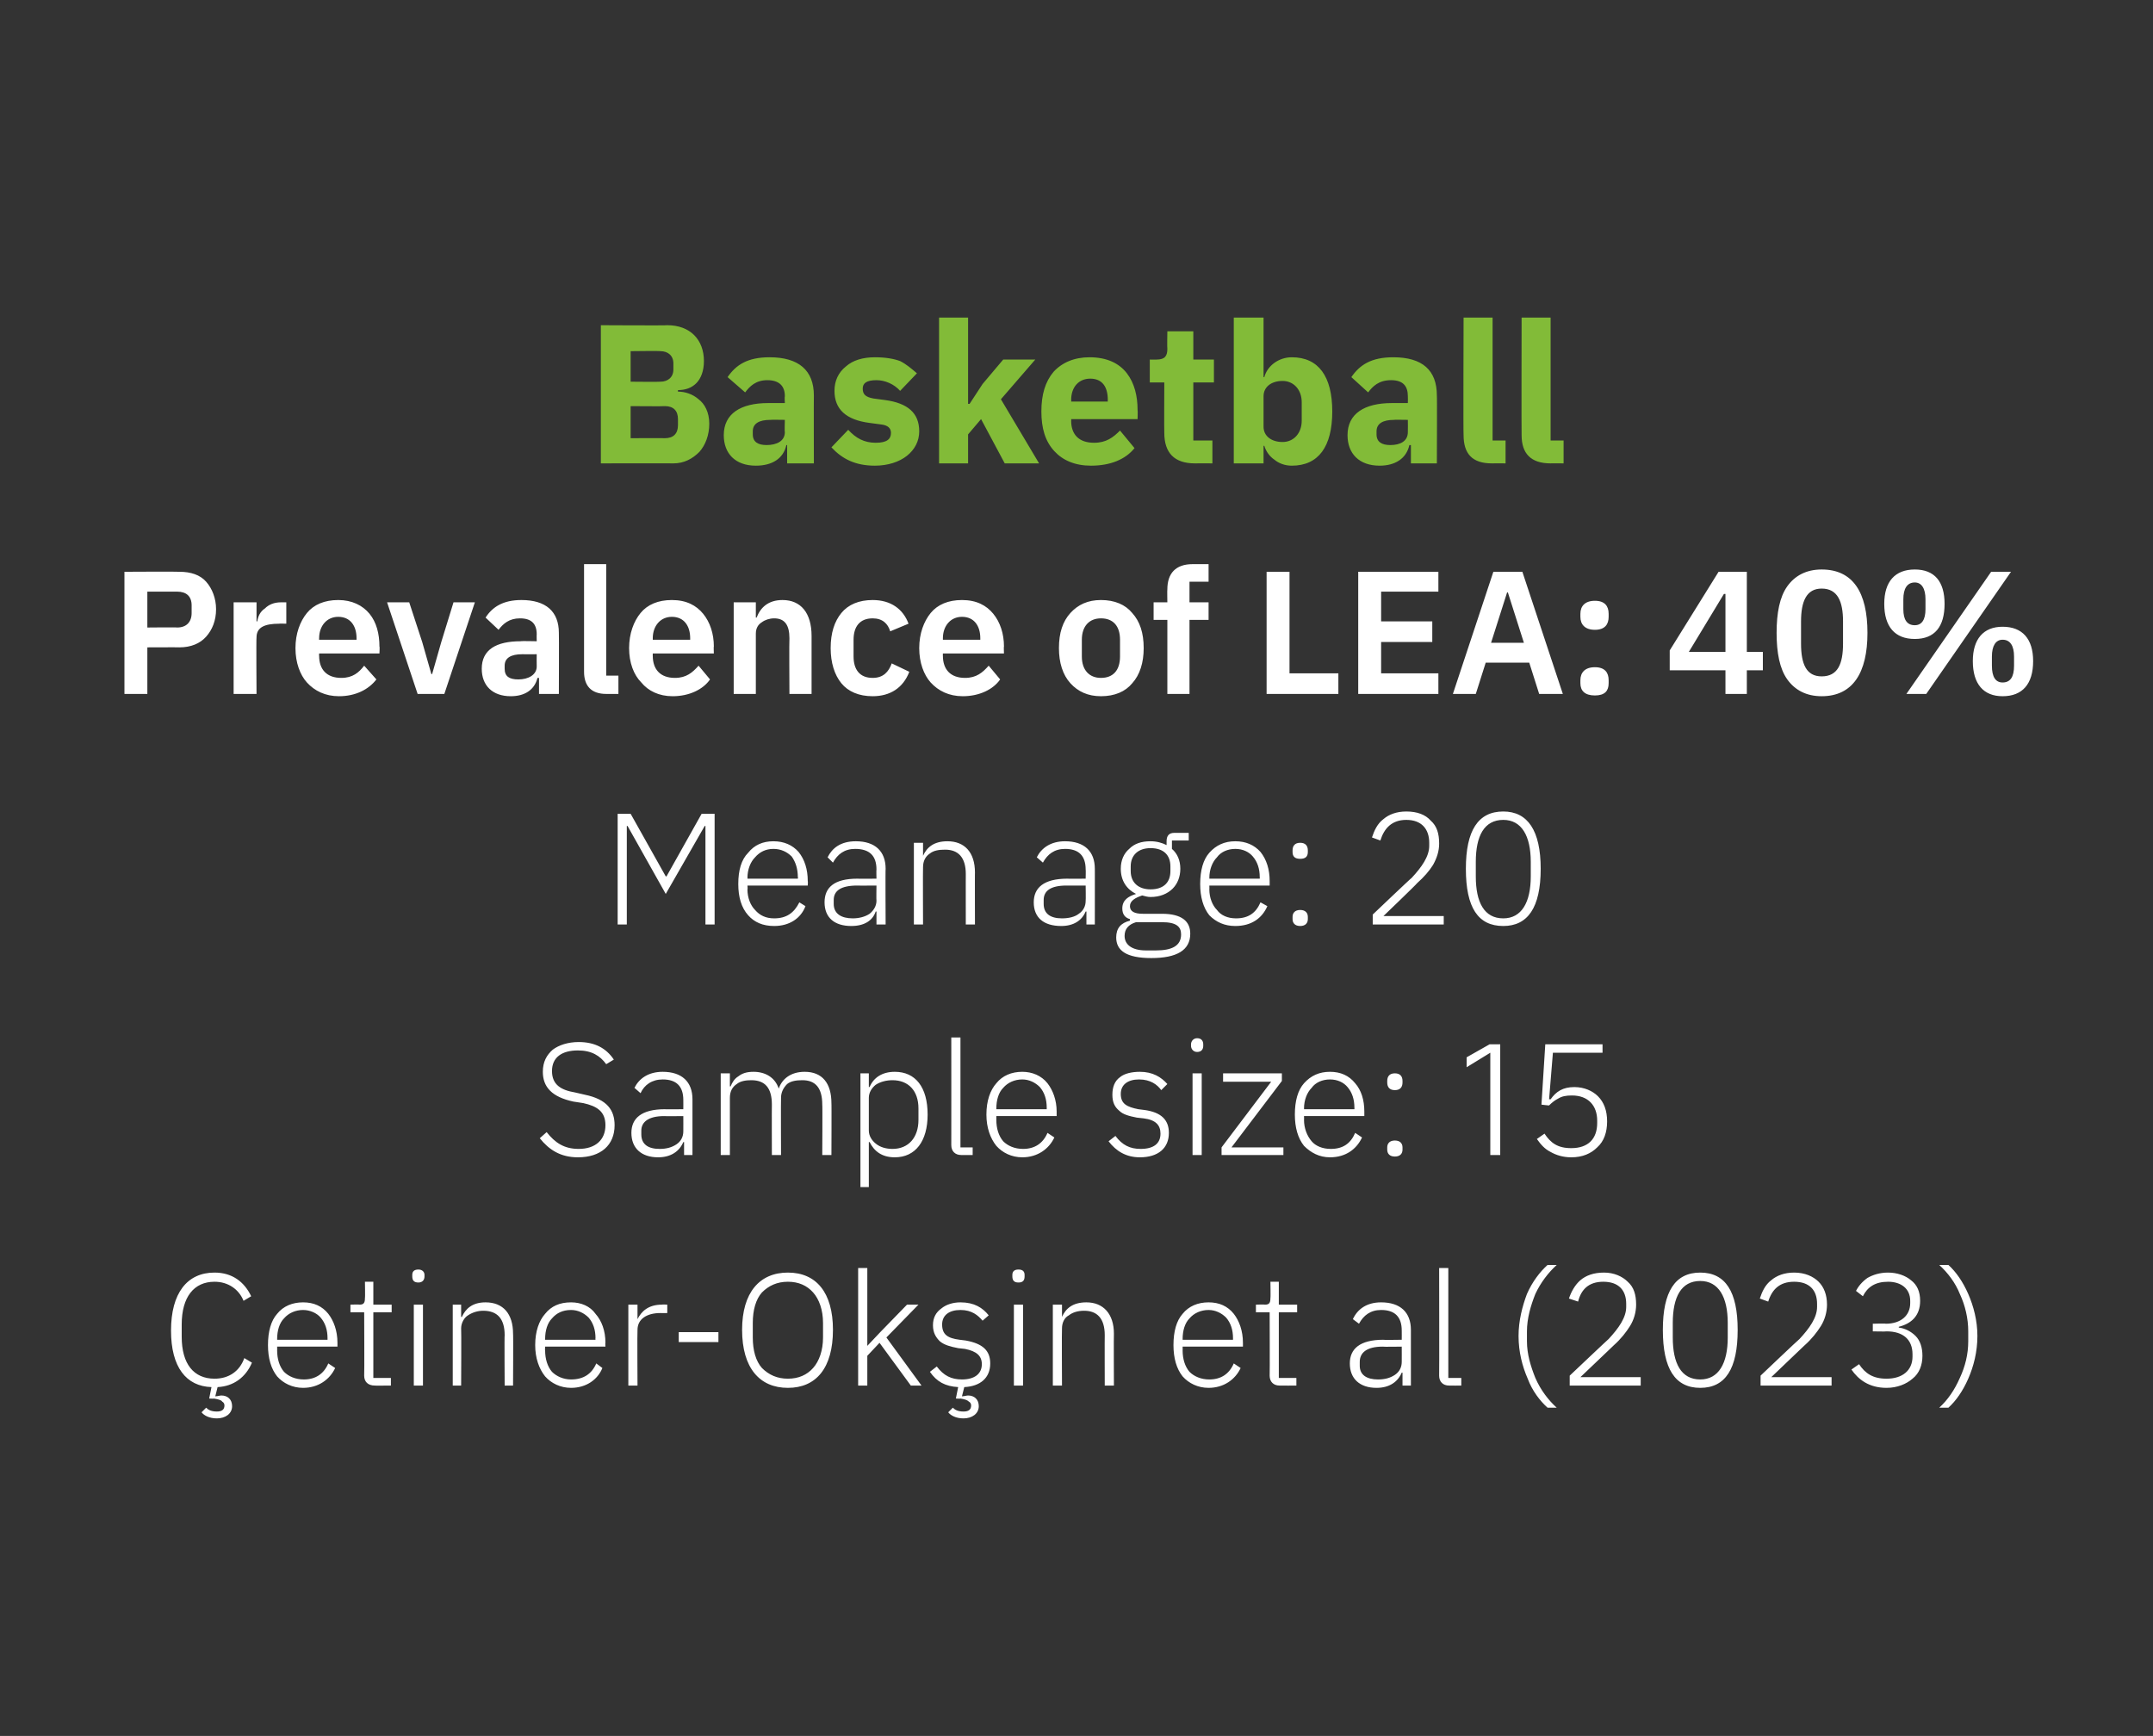
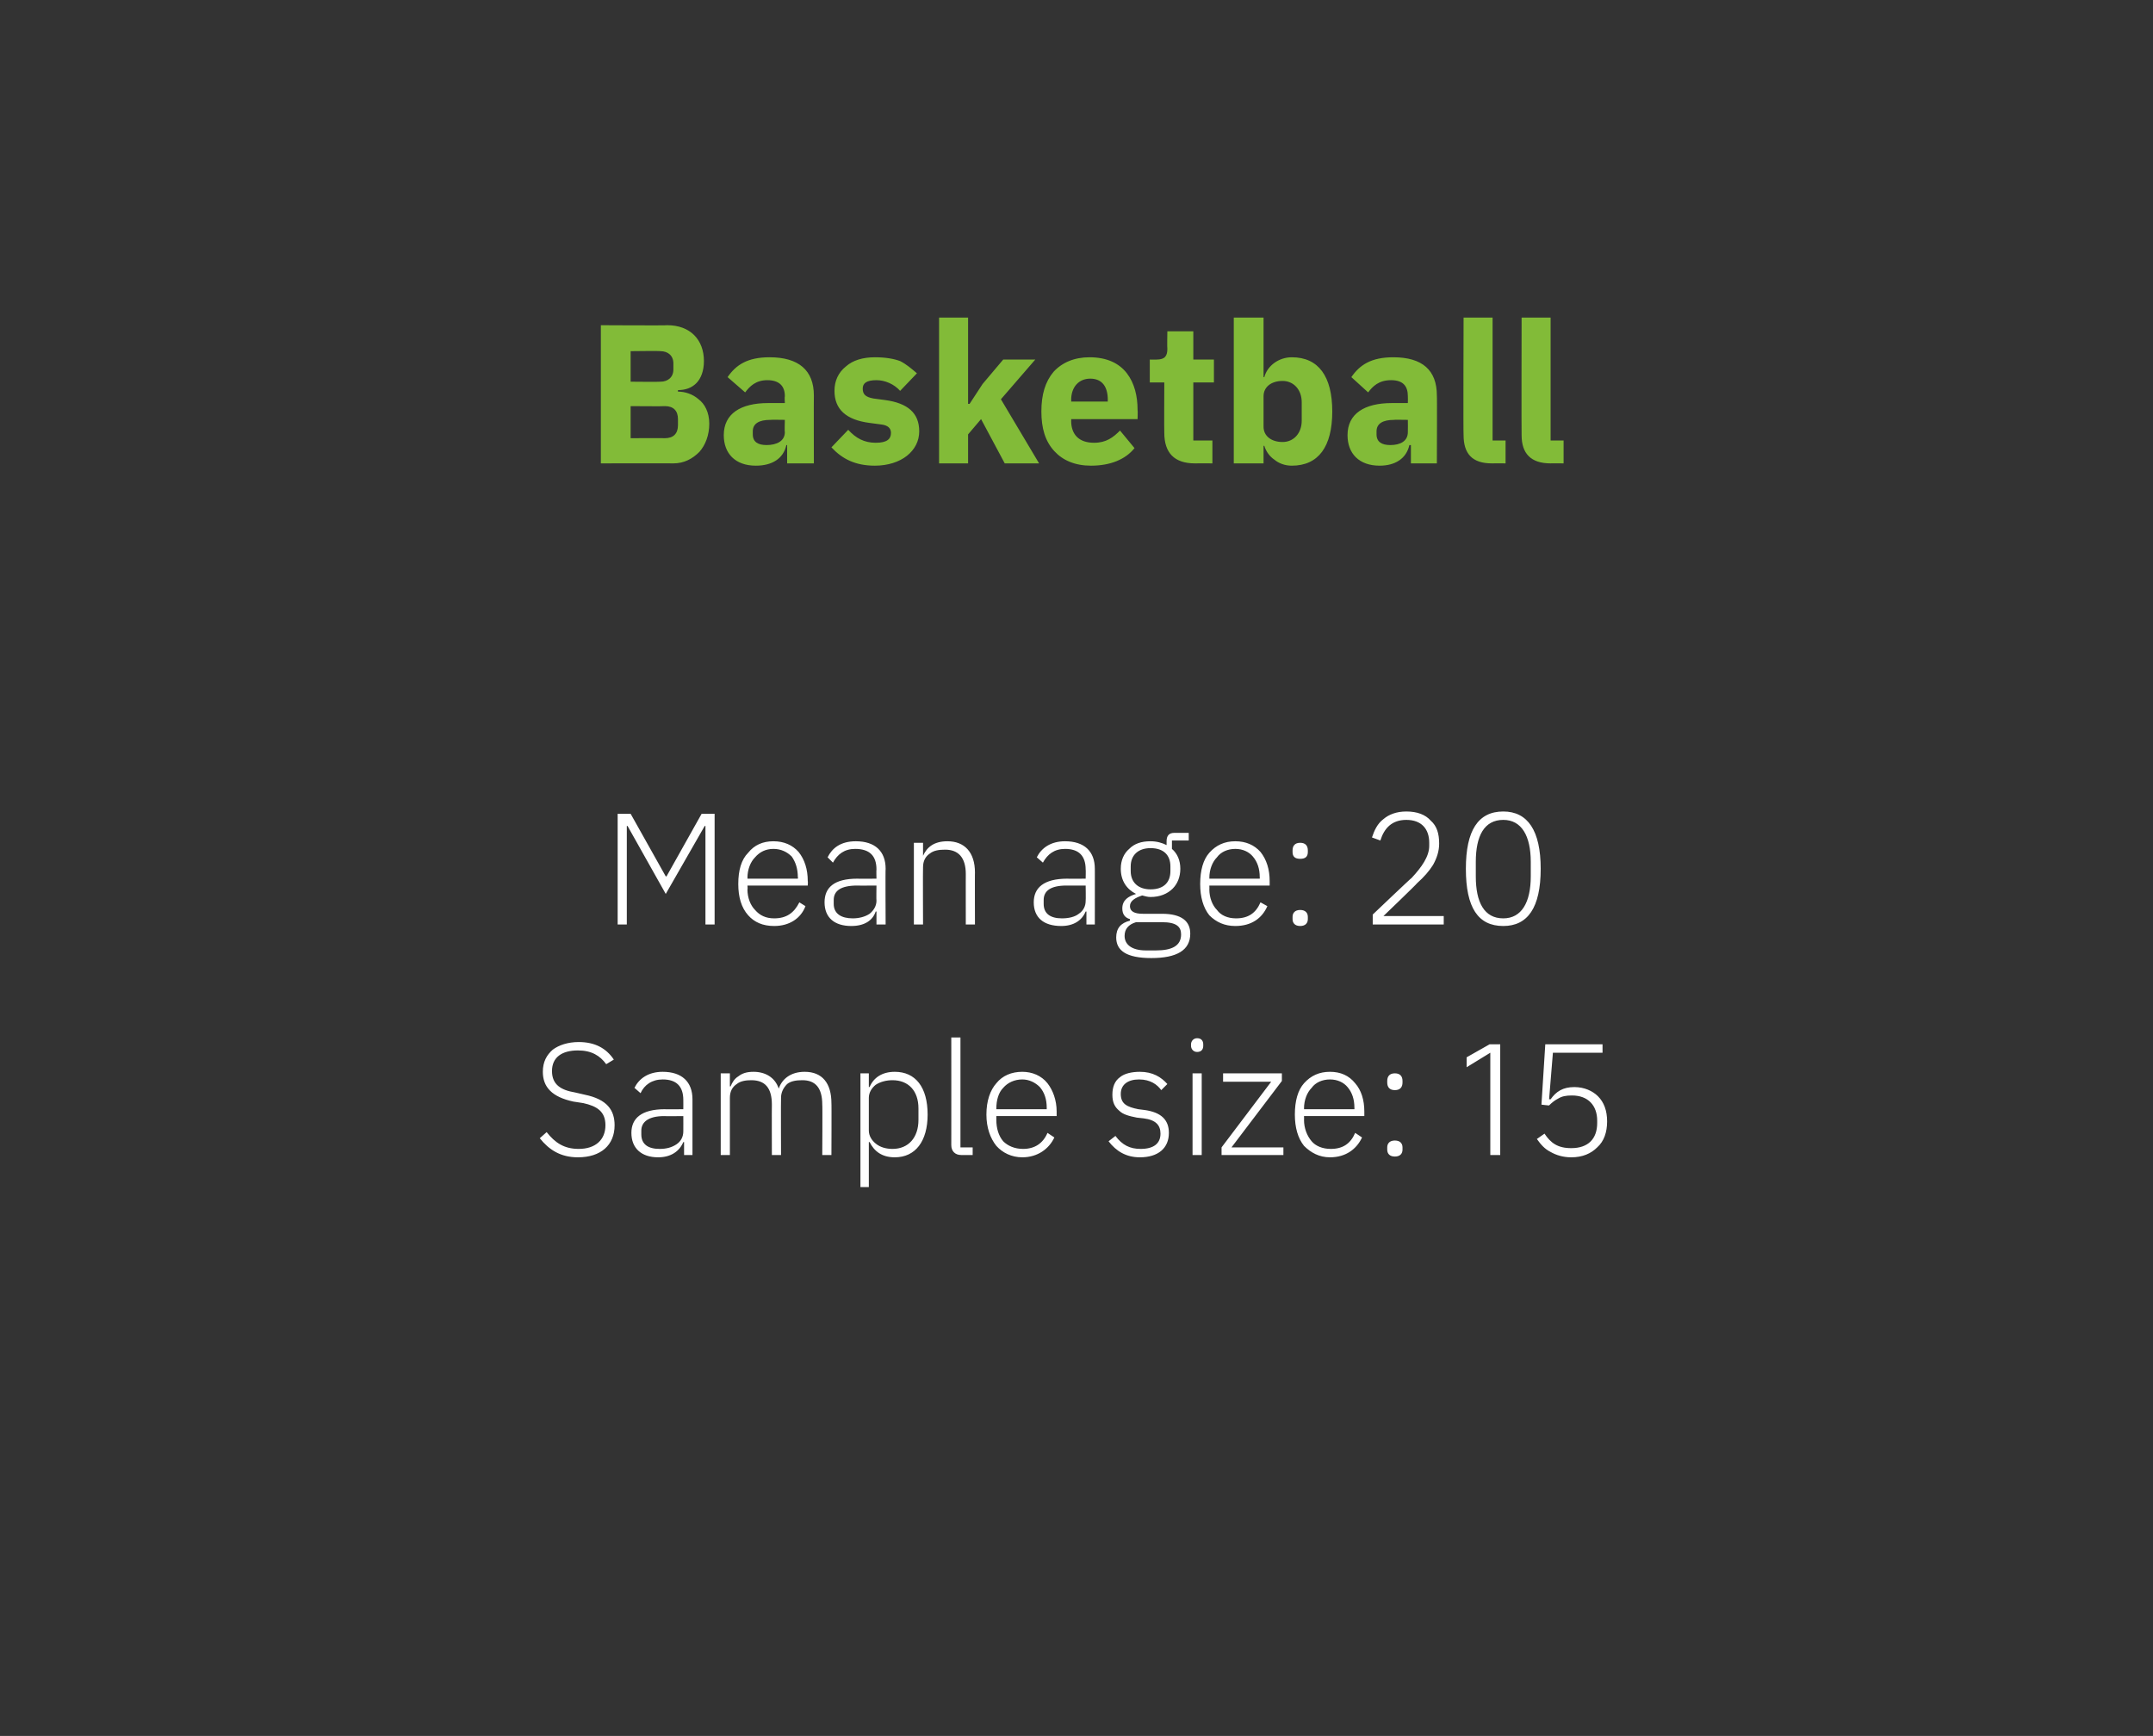
<svg xmlns="http://www.w3.org/2000/svg" version="1.1" width="282px" height="227.4px" viewBox="0 -1 282 227.4" style="top:-1px">
  <rect x="0" y="-1" width="282" height="227.4" fill="#333333" stroke="none" />
  <desc>Basketball Prevalence of LEA: 40% Mean age: 20 Sample size: 15 etiner Ok in et al (2023)</desc>
  <defs />
  <g id="Polygon193658">
-     <path d="M 31.9 169.4 C 31.9 169.4 32.9 168.8 32.9 168.8 C 32 166.9 30.4 165.7 28.1 165.7 C 24.5 165.7 22.4 168.4 22.4 173.3 C 22.4 178.1 24.4 180.6 27.7 180.7 C 27.69 180.74 27.4 182.2 27.4 182.2 C 27.4 182.2 28.05 182.24 28 182.2 C 28.6 182.3 29 182.4 29.1 182.6 C 29.3 182.7 29.4 182.9 29.4 183.1 C 29.4 183.7 29 183.9 28.4 183.9 C 27.7 183.9 27.3 183.7 27 183.4 C 27 183.4 26.4 184 26.4 184 C 26.7 184.4 27.4 184.8 28.4 184.8 C 29.5 184.8 30.4 184.2 30.4 183.2 C 30.4 182.3 29.8 181.8 29 181.8 C 28.8 181.8 28.5 181.9 28.3 181.9 C 28.27 181.93 28.2 181.9 28.2 181.9 C 28.2 181.9 28.48 180.74 28.5 180.7 C 30.6 180.6 32.2 179.4 33 177.5 C 33 177.5 32 176.9 32 176.9 C 31.4 178.6 30 179.6 28.1 179.6 C 25.4 179.6 23.8 177.7 23.8 174.1 C 23.8 174.1 23.8 172.5 23.8 172.5 C 23.8 168.9 25.4 166.9 28.1 166.9 C 29.9 166.9 31.3 167.9 31.9 169.4 Z M 43.9 178.2 C 43.9 178.2 43 177.6 43 177.6 C 42.4 179 41.3 179.7 39.8 179.7 C 38.7 179.7 37.8 179.3 37.2 178.7 C 36.6 178 36.3 177 36.3 175.9 C 36.31 175.94 36.3 175.4 36.3 175.4 L 44.2 175.4 C 44.2 175.4 44.2 174.85 44.2 174.9 C 44.2 173.3 43.7 172 43 171.1 C 42.2 170.1 41.1 169.6 39.7 169.6 C 38.3 169.6 37.1 170.1 36.3 171.1 C 35.5 172 35.1 173.4 35.1 175.2 C 35.1 176.9 35.5 178.3 36.3 179.3 C 37.1 180.2 38.3 180.8 39.7 180.8 C 41.7 180.8 43.2 179.7 43.9 178.2 Z M 42 171.6 C 42.6 172.3 42.9 173.2 42.9 174.3 C 42.91 174.33 42.9 174.5 42.9 174.5 L 36.3 174.5 C 36.3 174.5 36.31 174.39 36.3 174.4 C 36.3 173.3 36.6 172.3 37.2 171.7 C 37.8 171 38.7 170.6 39.7 170.6 C 40.6 170.6 41.5 171 42 171.6 Z M 51.2 180.5 L 51.2 179.5 L 48.9 179.5 L 48.9 170.9 L 51.3 170.9 L 51.3 169.9 L 48.9 169.9 L 48.9 166.9 L 47.8 166.9 C 47.8 166.9 47.84 169.04 47.8 169 C 47.8 169.6 47.7 169.9 47.1 169.9 C 47.09 169.86 45.9 169.9 45.9 169.9 L 45.9 170.9 L 47.7 170.9 C 47.7 170.9 47.74 179.2 47.7 179.2 C 47.7 180 48.2 180.5 49.1 180.5 C 49.05 180.52 51.2 180.5 51.2 180.5 Z M 55.6 166.2 C 55.6 166.2 55.6 166 55.6 166 C 55.6 165.6 55.3 165.3 54.8 165.3 C 54.2 165.3 54 165.6 54 166 C 54 166 54 166.2 54 166.2 C 54 166.7 54.2 167 54.8 167 C 55.3 167 55.6 166.7 55.6 166.2 Z M 54.2 180.5 L 55.4 180.5 L 55.4 169.9 L 54.2 169.9 L 54.2 180.5 Z M 60.4 180.5 C 60.4 180.5 60.44 173.02 60.4 173 C 60.4 172.3 60.8 171.6 61.3 171.3 C 61.9 170.9 62.6 170.7 63.3 170.7 C 65.1 170.7 66.1 171.7 66.1 173.9 C 66.06 173.87 66.1 180.5 66.1 180.5 L 67.2 180.5 C 67.2 180.5 67.24 173.67 67.2 173.7 C 67.2 171.1 65.9 169.6 63.6 169.6 C 61.9 169.6 61 170.4 60.5 171.5 C 60.5 171.54 60.4 171.5 60.4 171.5 L 60.4 169.9 L 59.3 169.9 L 59.3 180.5 L 60.4 180.5 Z M 78.9 178.2 C 78.9 178.2 78.1 177.6 78.1 177.6 C 77.5 179 76.4 179.7 74.8 179.7 C 73.8 179.7 72.9 179.3 72.3 178.7 C 71.7 178 71.4 177 71.4 175.9 C 71.37 175.94 71.4 175.4 71.4 175.4 L 79.3 175.4 C 79.3 175.4 79.26 174.85 79.3 174.9 C 79.3 173.3 78.8 172 78 171.1 C 77.3 170.1 76.1 169.6 74.8 169.6 C 73.3 169.6 72.2 170.1 71.4 171.1 C 70.6 172 70.1 173.4 70.1 175.2 C 70.1 176.9 70.6 178.3 71.4 179.3 C 72.2 180.2 73.4 180.8 74.8 180.8 C 76.8 180.8 78.3 179.7 78.9 178.2 Z M 77.1 171.6 C 77.7 172.3 78 173.2 78 174.3 C 77.97 174.33 78 174.5 78 174.5 L 71.4 174.5 C 71.4 174.5 71.37 174.39 71.4 174.4 C 71.4 173.3 71.7 172.3 72.3 171.7 C 72.9 171 73.7 170.6 74.8 170.6 C 75.7 170.6 76.5 171 77.1 171.6 Z M 83.5 180.5 C 83.5 180.5 83.46 173.23 83.5 173.2 C 83.5 171.8 84.7 171 86.5 171 C 86.5 171.02 87.4 171 87.4 171 L 87.4 169.9 C 87.4 169.9 86.73 169.86 86.7 169.9 C 84.9 169.9 84 170.8 83.5 171.8 C 83.54 171.77 83.5 171.8 83.5 171.8 L 83.5 169.9 L 82.3 169.9 L 82.3 180.5 L 83.5 180.5 Z M 94.1 174.8 L 94.1 173.5 L 88.9 173.5 L 88.9 174.8 L 94.1 174.8 Z M 109.1 173.2 C 109.1 168.3 106.9 165.7 103.2 165.7 C 99.5 165.7 97.2 168.3 97.2 173.2 C 97.2 178.2 99.5 180.8 103.2 180.8 C 106.9 180.8 109.1 178.2 109.1 173.2 Z M 99.8 178.2 C 99 177.3 98.6 175.9 98.6 174.2 C 98.6 174.2 98.6 172.3 98.6 172.3 C 98.6 170.6 99 169.2 99.8 168.3 C 100.7 167.4 101.8 166.9 103.2 166.9 C 104.6 166.9 105.7 167.4 106.5 168.3 C 107.3 169.2 107.8 170.6 107.8 172.3 C 107.8 172.3 107.8 174.2 107.8 174.2 C 107.8 175.9 107.3 177.3 106.5 178.2 C 105.7 179.1 104.6 179.6 103.2 179.6 C 101.8 179.6 100.7 179.1 99.8 178.2 Z M 112.4 180.5 L 113.6 180.5 L 113.6 176.6 L 115.2 174.9 L 119.3 180.5 L 120.7 180.5 L 116.1 174.2 L 120.3 169.9 L 118.8 169.9 L 115.3 173.5 L 113.6 175.3 L 113.6 175.3 L 113.6 165.1 L 112.4 165.1 L 112.4 180.5 Z M 126.8 181.8 C 126.6 181.8 126.3 181.9 126.1 181.9 C 126.07 181.93 126 181.9 126 181.9 C 126 181.9 126.28 180.74 126.3 180.7 C 128.4 180.6 129.7 179.5 129.7 177.6 C 129.7 175.9 128.7 175 126.5 174.6 C 126.5 174.6 125.7 174.5 125.7 174.5 C 124.1 174.3 123.4 173.8 123.4 172.5 C 123.4 171.3 124.3 170.6 125.8 170.6 C 127.3 170.6 128.1 171.3 128.7 172 C 128.7 172 129.5 171.3 129.5 171.3 C 128.7 170.3 127.6 169.6 125.8 169.6 C 124.8 169.6 123.9 169.9 123.3 170.4 C 122.6 170.9 122.2 171.6 122.2 172.6 C 122.2 173.6 122.6 174.2 123.1 174.7 C 123.7 175.2 124.5 175.4 125.5 175.6 C 125.5 175.6 126.4 175.7 126.4 175.7 C 127.9 176 128.6 176.6 128.6 177.7 C 128.6 179 127.6 179.7 126 179.7 C 124.6 179.7 123.6 179.2 122.7 178 C 122.7 178 121.8 178.7 121.8 178.7 C 122.7 180 123.8 180.6 125.5 180.7 C 125.49 180.74 125.2 182.2 125.2 182.2 C 125.2 182.2 125.85 182.24 125.8 182.2 C 126.4 182.3 126.7 182.4 126.9 182.6 C 127.1 182.7 127.2 182.9 127.2 183.1 C 127.2 183.7 126.8 183.9 126.2 183.9 C 125.5 183.9 125.1 183.7 124.8 183.4 C 124.8 183.4 124.2 184 124.2 184 C 124.5 184.4 125.2 184.8 126.2 184.8 C 127.3 184.8 128.2 184.2 128.2 183.2 C 128.2 182.3 127.6 181.8 126.8 181.8 Z M 134.2 166.2 C 134.2 166.2 134.2 166 134.2 166 C 134.2 165.6 134 165.3 133.4 165.3 C 132.8 165.3 132.6 165.6 132.6 166 C 132.6 166 132.6 166.2 132.6 166.2 C 132.6 166.7 132.8 167 133.4 167 C 134 167 134.2 166.7 134.2 166.2 Z M 132.8 180.5 L 134 180.5 L 134 169.9 L 132.8 169.9 L 132.8 180.5 Z M 139.1 180.5 C 139.1 180.5 139.06 173.02 139.1 173 C 139.1 172.3 139.4 171.6 140 171.3 C 140.5 170.9 141.2 170.7 142 170.7 C 143.7 170.7 144.7 171.7 144.7 173.9 C 144.68 173.87 144.7 180.5 144.7 180.5 L 145.9 180.5 C 145.9 180.5 145.87 173.67 145.9 173.7 C 145.9 171.1 144.5 169.6 142.3 169.6 C 140.5 169.6 139.6 170.4 139.1 171.5 C 139.13 171.54 139.1 171.5 139.1 171.5 L 139.1 169.9 L 137.9 169.9 L 137.9 180.5 L 139.1 180.5 Z M 162.5 178.2 C 162.5 178.2 161.6 177.6 161.6 177.6 C 161 179 159.9 179.7 158.4 179.7 C 157.3 179.7 156.4 179.3 155.8 178.7 C 155.2 178 154.9 177 154.9 175.9 C 154.91 175.94 154.9 175.4 154.9 175.4 L 162.8 175.4 C 162.8 175.4 162.8 174.85 162.8 174.9 C 162.8 173.3 162.3 172 161.6 171.1 C 160.8 170.1 159.7 169.6 158.3 169.6 C 156.9 169.6 155.7 170.1 154.9 171.1 C 154.1 172 153.7 173.4 153.7 175.2 C 153.7 176.9 154.1 178.3 154.9 179.3 C 155.7 180.2 156.9 180.8 158.3 180.8 C 160.3 180.8 161.8 179.7 162.5 178.2 Z M 160.6 171.6 C 161.2 172.3 161.5 173.2 161.5 174.3 C 161.51 174.33 161.5 174.5 161.5 174.5 L 154.9 174.5 C 154.9 174.5 154.91 174.39 154.9 174.4 C 154.9 173.3 155.2 172.3 155.8 171.7 C 156.4 171 157.3 170.6 158.3 170.6 C 159.2 170.6 160 171 160.6 171.6 Z M 169.8 180.5 L 169.8 179.5 L 167.5 179.5 L 167.5 170.9 L 169.9 170.9 L 169.9 169.9 L 167.5 169.9 L 167.5 166.9 L 166.4 166.9 C 166.4 166.9 166.44 169.04 166.4 169 C 166.4 169.6 166.3 169.9 165.7 169.9 C 165.69 169.86 164.5 169.9 164.5 169.9 L 164.5 170.9 L 166.3 170.9 C 166.3 170.9 166.33 179.2 166.3 179.2 C 166.3 180 166.8 180.5 167.6 180.5 C 167.65 180.52 169.8 180.5 169.8 180.5 Z M 184.8 173.2 C 184.8 173.17 184.8 180.5 184.8 180.5 L 183.7 180.5 L 183.7 178.8 C 183.7 178.8 183.57 178.83 183.6 178.8 C 183.1 180 182 180.8 180.3 180.8 C 178.1 180.8 176.8 179.6 176.8 177.6 C 176.8 175.7 178.1 174.5 181.2 174.5 C 181.16 174.54 183.6 174.5 183.6 174.5 C 183.6 174.5 183.61 173.29 183.6 173.3 C 183.6 171.5 182.7 170.6 180.9 170.6 C 179.5 170.6 178.6 171.3 178 172.4 C 178 172.4 177.2 171.8 177.2 171.8 C 177.8 170.5 179 169.6 180.9 169.6 C 183.4 169.6 184.8 170.9 184.8 173.2 Z M 183.6 175.4 C 183.6 175.4 181.11 175.44 181.1 175.4 C 179 175.4 178.1 176.2 178.1 177.4 C 178.1 177.4 178.1 177.9 178.1 177.9 C 178.1 179.1 179 179.7 180.5 179.7 C 181.4 179.7 182.1 179.5 182.7 179.1 C 183.3 178.7 183.6 178.1 183.6 177.4 C 183.61 177.41 183.6 175.4 183.6 175.4 Z M 191.4 180.5 L 191.4 179.5 L 189.7 179.5 L 189.7 165.1 L 188.5 165.1 C 188.5 165.1 188.53 179.22 188.5 179.2 C 188.5 180 189 180.5 189.8 180.5 C 189.84 180.52 191.4 180.5 191.4 180.5 Z M 200.1 179.6 C 200.7 181.2 201.7 182.5 202.7 183.4 C 202.7 183.4 203.9 183.4 203.9 183.4 C 202.8 182.4 201.8 181.1 201.1 179.5 C 200.5 178 200 176.4 200 174.7 C 200 174.7 200 173.4 200 173.4 C 200 171.7 200.5 170 201.1 168.5 C 201.8 167 202.8 165.7 203.9 164.7 C 203.9 164.7 202.7 164.7 202.7 164.7 C 201.7 165.6 200.7 166.9 200 168.5 C 199.4 170.1 198.9 172 198.9 174 C 198.9 176.1 199.4 178 200.1 179.6 Z M 214.9 179.4 L 207 179.4 C 207 179.4 211.45 175.16 211.4 175.2 C 212.3 174.4 213 173.5 213.5 172.7 C 214 171.9 214.3 170.9 214.3 169.9 C 214.3 168.6 214 167.6 213.2 166.9 C 212.5 166.2 211.4 165.7 210.1 165.7 C 208.7 165.7 207.7 166.1 207 166.7 C 206.3 167.3 205.8 168.2 205.5 169.1 C 205.5 169.1 206.7 169.5 206.7 169.5 C 207.1 167.9 208.1 166.9 210 166.9 C 212 166.9 213 168 213 169.8 C 213 169.8 213 170.2 213 170.2 C 213 171.6 212 173 210.7 174.4 C 210.7 174.37 205.6 179.2 205.6 179.2 L 205.6 180.5 L 214.9 180.5 L 214.9 179.4 Z M 227.6 173.2 C 227.6 168.2 226 165.7 222.7 165.7 C 219.4 165.7 217.8 168.2 217.8 173.2 C 217.8 178.3 219.4 180.8 222.7 180.8 C 226 180.8 227.6 178.3 227.6 173.2 Z M 219.1 174.2 C 219.1 174.2 219.1 172.3 219.1 172.3 C 219.1 168.9 220.2 166.8 222.7 166.8 C 225.1 166.8 226.3 168.9 226.3 172.3 C 226.3 172.3 226.3 174.2 226.3 174.2 C 226.3 177.6 225.1 179.7 222.7 179.7 C 220.2 179.7 219.1 177.6 219.1 174.2 Z M 239.9 179.4 L 232 179.4 C 232 179.4 236.43 175.16 236.4 175.2 C 237.3 174.4 238 173.5 238.5 172.7 C 239 171.9 239.3 170.9 239.3 169.9 C 239.3 168.6 238.9 167.6 238.2 166.9 C 237.5 166.2 236.4 165.7 235 165.7 C 233.7 165.7 232.7 166.1 232 166.7 C 231.2 167.3 230.8 168.2 230.5 169.1 C 230.5 169.1 231.6 169.5 231.6 169.5 C 232.1 167.9 233.1 166.9 235 166.9 C 237 166.9 238 168 238 169.8 C 238 169.8 238 170.2 238 170.2 C 238 171.6 237 173 235.7 174.4 C 235.68 174.37 230.6 179.2 230.6 179.2 L 230.6 180.5 L 239.9 180.5 L 239.9 179.4 Z M 245.3 172.4 L 245.3 173.4 C 245.3 173.4 247.11 173.44 247.1 173.4 C 249.3 173.4 250.5 174.5 250.5 176.4 C 250.5 176.4 250.5 176.7 250.5 176.7 C 250.5 178.5 249.2 179.6 247.1 179.6 C 245.3 179.6 244.3 178.9 243.5 177.7 C 243.5 177.7 242.5 178.4 242.5 178.4 C 243.4 179.7 244.8 180.8 247.1 180.8 C 248.5 180.8 249.7 180.3 250.5 179.6 C 251.4 178.9 251.8 177.8 251.8 176.6 C 251.8 175.5 251.5 174.6 250.9 174 C 250.3 173.4 249.5 173 248.7 172.9 C 248.7 172.9 248.7 172.8 248.7 172.8 C 250.3 172.4 251.5 171.4 251.5 169.4 C 251.5 168.2 251.1 167.3 250.3 166.7 C 249.6 166.1 248.5 165.7 247.3 165.7 C 246.2 165.7 245.3 166 244.6 166.4 C 243.9 166.9 243.4 167.5 243.1 168.1 C 243.1 168.1 244 168.8 244 168.8 C 244.6 167.6 245.6 166.9 247.3 166.9 C 249 166.9 250.2 167.8 250.2 169.4 C 250.2 169.4 250.2 169.7 250.2 169.7 C 250.2 171.3 249 172.4 247 172.4 C 247 172.35 245.3 172.4 245.3 172.4 Z M 257.8 168.5 C 257.1 166.9 256.2 165.6 255.2 164.7 C 255.2 164.7 254 164.7 254 164.7 C 255.1 165.7 256.1 167 256.7 168.5 C 257.4 170 257.8 171.7 257.8 173.4 C 257.8 173.4 257.8 174.7 257.8 174.7 C 257.8 176.4 257.4 178 256.7 179.5 C 256 181.1 255.1 182.4 254 183.4 C 254 183.4 255.2 183.4 255.2 183.4 C 256.2 182.5 257.1 181.2 257.8 179.6 C 258.5 178 259 176.1 259 174 C 259 172 258.5 170.1 257.8 168.5 Z " stroke="none" fill="#fff" />
-   </g>
+     </g>
  <g id="Polygon193657">
    <path d="M 80.5 146.4 C 80.5 144.4 79.5 143 76.6 142.4 C 76.6 142.4 75.3 142.1 75.3 142.1 C 73.5 141.8 72.3 141.1 72.3 139.3 C 72.3 137.5 73.6 136.6 75.7 136.6 C 77.5 136.6 78.6 137.3 79.4 138.4 C 79.4 138.4 80.4 137.8 80.4 137.8 C 79.4 136.3 77.9 135.5 75.8 135.5 C 74.4 135.5 73.2 135.9 72.4 136.5 C 71.6 137.2 71.1 138.1 71.1 139.4 C 71.1 141.4 72.3 142.7 75.1 143.3 C 75.1 143.3 76.4 143.5 76.4 143.5 C 78.2 143.9 79.3 144.6 79.3 146.4 C 79.3 148.3 78 149.5 75.8 149.5 C 73.9 149.5 72.7 148.7 71.6 147.3 C 71.6 147.3 70.7 148.1 70.7 148.1 C 71.9 149.6 73.4 150.6 75.7 150.6 C 78.7 150.6 80.5 149 80.5 146.4 Z M 90.7 143 C 90.7 142.96 90.7 150.3 90.7 150.3 L 89.6 150.3 L 89.6 148.6 C 89.6 148.6 89.47 148.62 89.5 148.6 C 89 149.8 87.9 150.6 86.2 150.6 C 84 150.6 82.7 149.4 82.7 147.4 C 82.7 145.5 84 144.3 87.1 144.3 C 87.05 144.33 89.5 144.3 89.5 144.3 C 89.5 144.3 89.51 143.08 89.5 143.1 C 89.5 141.3 88.6 140.4 86.8 140.4 C 85.4 140.4 84.4 141.1 83.9 142.2 C 83.9 142.2 83.1 141.5 83.1 141.5 C 83.7 140.3 84.9 139.4 86.8 139.4 C 89.3 139.4 90.7 140.7 90.7 143 Z M 89.5 145.2 C 89.5 145.2 87.01 145.23 87 145.2 C 84.9 145.2 84 146 84 147.1 C 84 147.1 84 147.6 84 147.6 C 84 148.9 84.9 149.5 86.4 149.5 C 87.3 149.5 88 149.3 88.6 148.9 C 89.2 148.5 89.5 147.9 89.5 147.2 C 89.51 147.21 89.5 145.2 89.5 145.2 Z M 95.6 150.3 C 95.6 150.3 95.61 142.81 95.6 142.8 C 95.6 142 95.9 141.4 96.5 141 C 97 140.6 97.7 140.5 98.4 140.5 C 100.2 140.5 101.1 141.5 101.1 143.7 C 101.08 143.67 101.1 150.3 101.1 150.3 L 102.3 150.3 C 102.3 150.3 102.27 142.83 102.3 142.8 C 102.3 142.1 102.6 141.5 103.1 141 C 103.6 140.6 104.3 140.5 105.1 140.5 C 106.8 140.5 107.7 141.5 107.7 143.7 C 107.74 143.67 107.7 150.3 107.7 150.3 L 108.9 150.3 C 108.9 150.3 108.93 143.46 108.9 143.5 C 108.9 140.9 107.7 139.4 105.4 139.4 C 103.5 139.4 102.4 140.4 102 141.6 C 102 141.6 102 141.6 102 141.6 C 101.5 140.1 100.2 139.4 98.7 139.4 C 97.8 139.4 97.2 139.6 96.7 140 C 96.2 140.3 95.9 140.8 95.7 141.3 C 95.67 141.34 95.6 141.3 95.6 141.3 L 95.6 139.6 L 94.4 139.6 L 94.4 150.3 L 95.6 150.3 Z M 112.7 154.5 L 113.8 154.5 L 113.8 148.6 C 113.8 148.6 113.91 148.6 113.9 148.6 C 114.5 149.8 115.5 150.6 117.2 150.6 C 119.9 150.6 121.5 148.5 121.5 145 C 121.5 141.4 119.9 139.4 117.2 139.4 C 115.5 139.4 114.4 140.2 113.9 141.4 C 113.91 141.36 113.8 141.4 113.8 141.4 L 113.8 139.6 L 112.7 139.6 L 112.7 154.5 Z M 114.7 148.8 C 114.2 148.4 113.8 147.8 113.8 147.1 C 113.8 147.1 113.8 142.8 113.8 142.8 C 113.8 142.1 114.2 141.5 114.7 141.1 C 115.3 140.7 116.1 140.5 116.9 140.5 C 119 140.5 120.3 141.9 120.3 144.2 C 120.3 144.2 120.3 145.7 120.3 145.7 C 120.3 148 119 149.5 116.9 149.5 C 116.1 149.5 115.3 149.3 114.7 148.8 Z M 127.4 150.3 L 127.4 149.3 L 125.8 149.3 L 125.8 134.9 L 124.6 134.9 C 124.6 134.9 124.61 149.02 124.6 149 C 124.6 149.8 125.1 150.3 125.9 150.3 C 125.92 150.31 127.4 150.3 127.4 150.3 Z M 138.1 148 C 138.1 148 137.2 147.4 137.2 147.4 C 136.6 148.8 135.5 149.5 134 149.5 C 132.9 149.5 132 149.1 131.4 148.5 C 130.8 147.8 130.5 146.8 130.5 145.7 C 130.5 145.73 130.5 145.2 130.5 145.2 L 138.4 145.2 C 138.4 145.2 138.39 144.65 138.4 144.6 C 138.4 143.1 137.9 141.8 137.2 140.9 C 136.4 139.9 135.2 139.4 133.9 139.4 C 132.5 139.4 131.3 139.9 130.5 140.9 C 129.7 141.8 129.2 143.2 129.2 145 C 129.2 146.7 129.7 148.1 130.5 149.1 C 131.3 150 132.5 150.6 133.9 150.6 C 135.9 150.6 137.4 149.5 138.1 148 Z M 136.2 141.4 C 136.8 142.1 137.1 143 137.1 144.1 C 137.1 144.12 137.1 144.3 137.1 144.3 L 130.5 144.3 C 130.5 144.3 130.5 144.19 130.5 144.2 C 130.5 143.1 130.8 142.1 131.4 141.5 C 132 140.8 132.9 140.4 133.9 140.4 C 134.8 140.4 135.6 140.8 136.2 141.4 Z M 153.1 147.4 C 153.1 145.7 152.1 144.7 149.9 144.4 C 149.9 144.4 149.1 144.3 149.1 144.3 C 147.6 144 146.8 143.6 146.8 142.3 C 146.8 141.1 147.7 140.4 149.2 140.4 C 150.7 140.4 151.6 141.1 152.1 141.8 C 152.1 141.8 152.9 141 152.9 141 C 152.1 140.1 151 139.4 149.3 139.4 C 148.3 139.4 147.3 139.6 146.7 140.1 C 146 140.6 145.7 141.4 145.7 142.4 C 145.7 143.4 146 144 146.6 144.5 C 147.1 145 147.9 145.2 148.9 145.4 C 148.9 145.4 149.8 145.5 149.8 145.5 C 151.4 145.7 152 146.4 152 147.5 C 152 148.8 151.1 149.5 149.4 149.5 C 148 149.5 147 149 146.1 147.8 C 146.1 147.8 145.2 148.5 145.2 148.5 C 146.2 149.8 147.5 150.6 149.3 150.6 C 151.7 150.6 153.1 149.4 153.1 147.4 Z M 157.6 136 C 157.6 136 157.6 135.8 157.6 135.8 C 157.6 135.4 157.4 135 156.8 135 C 156.3 135 156 135.4 156 135.8 C 156 135.8 156 136 156 136 C 156 136.4 156.3 136.8 156.8 136.8 C 157.4 136.8 157.6 136.4 157.6 136 Z M 156.2 150.3 L 157.4 150.3 L 157.4 139.6 L 156.2 139.6 L 156.2 150.3 Z M 168.1 150.3 L 168.1 149.3 L 161.3 149.3 L 167.9 140.6 L 167.9 139.6 L 160.2 139.6 L 160.2 140.7 L 166.5 140.7 L 160 149.3 L 160 150.3 L 168.1 150.3 Z M 178.4 148 C 178.4 148 177.5 147.4 177.5 147.4 C 176.9 148.8 175.9 149.5 174.3 149.5 C 173.2 149.5 172.3 149.1 171.8 148.5 C 171.2 147.8 170.8 146.8 170.8 145.7 C 170.82 145.73 170.8 145.2 170.8 145.2 L 178.7 145.2 C 178.7 145.2 178.71 144.65 178.7 144.6 C 178.7 143.1 178.3 141.8 177.5 140.9 C 176.7 139.9 175.6 139.4 174.2 139.4 C 172.8 139.4 171.7 139.9 170.8 140.9 C 170 141.8 169.6 143.2 169.6 145 C 169.6 146.7 170 148.1 170.8 149.1 C 171.7 150 172.8 150.6 174.2 150.6 C 176.3 150.6 177.7 149.5 178.4 148 Z M 176.5 141.4 C 177.1 142.1 177.4 143 177.4 144.1 C 177.42 144.12 177.4 144.3 177.4 144.3 L 170.8 144.3 C 170.8 144.3 170.82 144.19 170.8 144.2 C 170.8 143.1 171.2 142.1 171.8 141.5 C 172.3 140.8 173.2 140.4 174.2 140.4 C 175.2 140.4 176 140.8 176.5 141.4 Z M 183.7 149.6 C 183.7 149.6 183.7 149.3 183.7 149.3 C 183.7 148.8 183.4 148.4 182.7 148.4 C 182 148.4 181.7 148.8 181.7 149.3 C 181.7 149.3 181.7 149.6 181.7 149.6 C 181.7 150.1 182 150.5 182.7 150.5 C 183.4 150.5 183.7 150.1 183.7 149.6 Z M 183.7 140.8 C 183.7 140.8 183.7 140.6 183.7 140.6 C 183.7 140 183.4 139.6 182.7 139.6 C 182 139.6 181.7 140 181.7 140.6 C 181.7 140.6 181.7 140.8 181.7 140.8 C 181.7 141.4 182 141.8 182.7 141.8 C 183.4 141.8 183.7 141.4 183.7 140.8 Z M 195.1 135.8 L 196.5 135.8 L 196.5 150.3 L 195.2 150.3 L 195.2 136.9 L 192.1 138.8 L 192.1 137.5 L 195.1 135.8 Z M 209.9 135.8 L 202.4 135.8 L 201.9 143.7 C 201.9 143.7 202.94 143.83 202.9 143.8 C 203.3 143.4 203.7 143.1 204.1 142.9 C 204.6 142.6 205.1 142.5 205.9 142.5 C 208 142.5 209.2 143.8 209.2 145.8 C 209.2 145.8 209.2 146.1 209.2 146.1 C 209.2 148.2 208 149.4 205.8 149.4 C 204 149.4 203.1 148.7 202.3 147.5 C 202.3 147.5 201.3 148.2 201.3 148.2 C 201.8 148.9 202.3 149.5 203.1 149.9 C 203.8 150.3 204.7 150.6 205.8 150.6 C 207.3 150.6 208.4 150.1 209.2 149.3 C 210.1 148.5 210.5 147.3 210.5 145.9 C 210.5 144.5 210.1 143.4 209.3 142.6 C 208.6 141.9 207.5 141.4 206.2 141.4 C 204.7 141.4 203.8 142 203.1 143 C 203.07 142.98 202.9 143 202.9 143 L 203.4 136.9 L 209.9 136.9 L 209.9 135.8 Z " stroke="none" fill="#fff" />
  </g>
  <g id="Polygon193656">
    <path d="M 92.4 120.1 L 93.6 120.1 L 93.6 105.6 L 91.9 105.6 L 87.3 113.8 L 87.2 113.8 L 82.6 105.6 L 80.9 105.6 L 80.9 120.1 L 82.1 120.1 L 82.1 107.2 L 82.2 107.2 L 87.2 116.1 L 92.3 107.2 L 92.4 107.2 L 92.4 120.1 Z M 105.5 117.7 C 105.5 117.7 104.7 117.2 104.7 117.2 C 104 118.6 103 119.3 101.4 119.3 C 100.3 119.3 99.5 118.9 98.9 118.2 C 98.3 117.6 97.9 116.6 97.9 115.5 C 97.95 115.52 97.9 115 97.9 115 L 105.8 115 C 105.8 115 105.84 114.44 105.8 114.4 C 105.8 112.9 105.4 111.6 104.6 110.6 C 103.8 109.7 102.7 109.2 101.3 109.2 C 99.9 109.2 98.8 109.7 98 110.7 C 97.1 111.6 96.7 113 96.7 114.8 C 96.7 116.5 97.1 117.9 98 118.9 C 98.8 119.8 99.9 120.3 101.4 120.3 C 103.4 120.3 104.9 119.3 105.5 117.7 Z M 103.7 111.2 C 104.2 111.9 104.5 112.8 104.5 113.9 C 104.55 113.92 104.5 114.1 104.5 114.1 L 97.9 114.1 C 97.9 114.1 97.95 113.98 97.9 114 C 97.9 112.9 98.3 111.9 98.9 111.3 C 99.5 110.6 100.3 110.2 101.3 110.2 C 102.3 110.2 103.1 110.6 103.7 111.2 Z M 116 112.8 C 115.96 112.75 116 120.1 116 120.1 L 114.8 120.1 L 114.8 118.4 C 114.8 118.4 114.73 118.41 114.7 118.4 C 114.3 119.6 113.2 120.3 111.5 120.3 C 109.3 120.3 108 119.2 108 117.2 C 108 115.3 109.2 114.1 112.3 114.1 C 112.31 114.13 114.8 114.1 114.8 114.1 C 114.8 114.1 114.77 112.88 114.8 112.9 C 114.8 111.1 113.9 110.2 112 110.2 C 110.6 110.2 109.7 110.9 109.1 112 C 109.1 112 108.4 111.3 108.4 111.3 C 109 110.1 110.1 109.2 112.1 109.2 C 114.6 109.2 116 110.5 116 112.8 Z M 114.8 115 C 114.8 115 112.27 115.02 112.3 115 C 110.1 115 109.2 115.7 109.2 116.9 C 109.2 116.9 109.2 117.4 109.2 117.4 C 109.2 118.7 110.2 119.3 111.7 119.3 C 112.5 119.3 113.3 119.1 113.9 118.7 C 114.4 118.3 114.8 117.7 114.8 117 C 114.77 117 114.8 115 114.8 115 Z M 120.9 120.1 C 120.9 120.1 120.87 112.61 120.9 112.6 C 120.9 111.8 121.2 111.2 121.8 110.8 C 122.3 110.4 123 110.3 123.8 110.3 C 125.5 110.3 126.5 111.3 126.5 113.5 C 126.49 113.46 126.5 120.1 126.5 120.1 L 127.7 120.1 C 127.7 120.1 127.68 113.25 127.7 113.3 C 127.7 110.6 126.3 109.2 124.1 109.2 C 122.3 109.2 121.4 110 120.9 111.1 C 120.93 111.13 120.9 111.1 120.9 111.1 L 120.9 109.4 L 119.7 109.4 L 119.7 120.1 L 120.9 120.1 Z M 143.4 112.8 C 143.41 112.75 143.4 120.1 143.4 120.1 L 142.3 120.1 L 142.3 118.4 C 142.3 118.4 142.19 118.41 142.2 118.4 C 141.7 119.6 140.6 120.3 139 120.3 C 136.7 120.3 135.4 119.2 135.4 117.2 C 135.4 115.3 136.7 114.1 139.8 114.1 C 139.77 114.13 142.2 114.1 142.2 114.1 C 142.2 114.1 142.23 112.88 142.2 112.9 C 142.2 111.1 141.3 110.2 139.5 110.2 C 138.1 110.2 137.2 110.9 136.6 112 C 136.6 112 135.8 111.3 135.8 111.3 C 136.4 110.1 137.6 109.2 139.5 109.2 C 142 109.2 143.4 110.5 143.4 112.8 Z M 142.2 115 C 142.2 115 139.73 115.02 139.7 115 C 137.6 115 136.7 115.7 136.7 116.9 C 136.7 116.9 136.7 117.4 136.7 117.4 C 136.7 118.7 137.6 119.3 139.1 119.3 C 140 119.3 140.8 119.1 141.3 118.7 C 141.9 118.3 142.2 117.7 142.2 117 C 142.23 117 142.2 115 142.2 115 Z M 152.2 118.7 C 152.2 118.7 149.7 118.7 149.7 118.7 C 148.6 118.7 148 118.4 148 117.7 C 148 117 148.7 116.6 149.6 116.3 C 150 116.4 150.3 116.5 150.7 116.5 C 151.9 116.5 152.9 116.1 153.6 115.4 C 154.2 114.8 154.6 113.9 154.6 112.8 C 154.6 111.7 154.2 110.8 153.5 110.2 C 153.49 110.17 153.5 109.1 153.5 109.1 L 155.7 109.1 L 155.7 108.1 C 155.7 108.1 153.82 108.11 153.8 108.1 C 153.1 108.1 152.8 108.5 152.8 109.2 C 152.8 109.2 152.8 109.7 152.8 109.7 C 152.2 109.4 151.5 109.2 150.7 109.2 C 149.5 109.2 148.6 109.5 147.9 110.2 C 147.2 110.8 146.8 111.7 146.8 112.8 C 146.8 114.4 147.6 115.5 148.8 116.1 C 148.8 116.1 148.8 116.1 148.8 116.1 C 147.8 116.4 147 116.9 147 118 C 147 118.7 147.3 119.2 148 119.4 C 148 119.4 148 119.6 148 119.6 C 146.8 119.9 146.2 120.6 146.2 121.8 C 146.2 123.5 147.5 124.5 150.8 124.5 C 154.1 124.5 155.9 123.5 155.9 121.3 C 155.9 119.7 154.8 118.7 152.2 118.7 Z M 151.4 123.5 C 151.4 123.5 150.1 123.5 150.1 123.5 C 148.2 123.5 147.3 122.7 147.3 121.6 C 147.3 120.7 147.8 120.1 148.8 119.8 C 148.8 119.8 152.2 119.8 152.2 119.8 C 154.1 119.8 154.7 120.4 154.7 121.4 C 154.7 122.9 153.5 123.5 151.4 123.5 Z M 148.1 113.1 C 148.1 113.1 148.1 112.5 148.1 112.5 C 148.1 111 149.1 110.1 150.7 110.1 C 152.4 110.1 153.3 111 153.3 112.5 C 153.3 112.5 153.3 113.1 153.3 113.1 C 153.3 114.6 152.4 115.5 150.7 115.5 C 149.1 115.5 148.1 114.6 148.1 113.1 Z M 166 117.7 C 166 117.7 165.1 117.2 165.1 117.2 C 164.5 118.6 163.5 119.3 161.9 119.3 C 160.8 119.3 159.9 118.9 159.4 118.2 C 158.8 117.6 158.4 116.6 158.4 115.5 C 158.42 115.52 158.4 115 158.4 115 L 166.3 115 C 166.3 115 166.31 114.44 166.3 114.4 C 166.3 112.9 165.9 111.6 165.1 110.6 C 164.3 109.7 163.2 109.2 161.8 109.2 C 160.4 109.2 159.3 109.7 158.4 110.7 C 157.6 111.6 157.2 113 157.2 114.8 C 157.2 116.5 157.6 117.9 158.4 118.9 C 159.3 119.8 160.4 120.3 161.8 120.3 C 163.9 120.3 165.3 119.3 166 117.7 Z M 164.1 111.2 C 164.7 111.9 165 112.8 165 113.9 C 165.02 113.92 165 114.1 165 114.1 L 158.4 114.1 C 158.4 114.1 158.42 113.98 158.4 114 C 158.4 112.9 158.8 111.9 159.4 111.3 C 159.9 110.6 160.8 110.2 161.8 110.2 C 162.8 110.2 163.6 110.6 164.1 111.2 Z M 171.3 119.4 C 171.3 119.4 171.3 119.1 171.3 119.1 C 171.3 118.6 171 118.2 170.3 118.2 C 169.6 118.2 169.3 118.6 169.3 119.1 C 169.3 119.1 169.3 119.4 169.3 119.4 C 169.3 119.9 169.6 120.3 170.3 120.3 C 171 120.3 171.3 119.9 171.3 119.4 Z M 171.3 110.6 C 171.3 110.6 171.3 110.4 171.3 110.4 C 171.3 109.8 171 109.4 170.3 109.4 C 169.6 109.4 169.3 109.8 169.3 110.4 C 169.3 110.4 169.3 110.6 169.3 110.6 C 169.3 111.2 169.6 111.5 170.3 111.5 C 171 111.5 171.3 111.2 171.3 110.6 Z M 189.1 119 L 181.2 119 C 181.2 119 185.63 114.75 185.6 114.7 C 186.5 113.9 187.2 113.1 187.7 112.3 C 188.2 111.4 188.5 110.5 188.5 109.5 C 188.5 108.2 188.2 107.2 187.4 106.5 C 186.7 105.7 185.6 105.3 184.2 105.3 C 182.9 105.3 181.9 105.7 181.2 106.3 C 180.4 106.9 180 107.8 179.7 108.7 C 179.7 108.7 180.8 109.1 180.8 109.1 C 181.3 107.5 182.3 106.4 184.2 106.4 C 186.2 106.4 187.2 107.6 187.2 109.4 C 187.2 109.4 187.2 109.8 187.2 109.8 C 187.2 111.2 186.2 112.6 184.9 114 C 184.88 113.96 179.8 118.8 179.8 118.8 L 179.8 120.1 L 189.1 120.1 L 189.1 119 Z M 201.8 112.8 C 201.8 107.8 200.1 105.3 196.9 105.3 C 193.6 105.3 192 107.8 192 112.8 C 192 117.9 193.6 120.3 196.9 120.3 C 200.1 120.3 201.8 117.9 201.8 112.8 Z M 193.3 113.8 C 193.3 113.8 193.3 111.9 193.3 111.9 C 193.3 108.5 194.4 106.4 196.9 106.4 C 199.3 106.4 200.5 108.5 200.5 111.9 C 200.5 111.9 200.5 113.8 200.5 113.8 C 200.5 117.2 199.3 119.3 196.9 119.3 C 194.4 119.3 193.3 117.2 193.3 113.8 Z " stroke="none" fill="#fff" />
  </g>
  <g id="Polygon193655">
-     <path d="M 19.3 89.9 L 19.3 83.8 C 19.3 83.8 23.52 83.78 23.5 83.8 C 25 83.8 26.2 83.3 27 82.4 C 27.8 81.5 28.3 80.3 28.3 78.8 C 28.3 77.4 27.8 76.1 27 75.2 C 26.2 74.3 25 73.9 23.5 73.9 C 23.52 73.86 16.3 73.9 16.3 73.9 L 16.3 89.9 L 19.3 89.9 Z M 19.3 76.5 C 19.3 76.5 23.24 76.5 23.2 76.5 C 24.4 76.5 25.1 77.1 25.1 78.3 C 25.1 78.3 25.1 79.3 25.1 79.3 C 25.1 80.5 24.4 81.2 23.2 81.2 C 23.24 81.16 19.3 81.2 19.3 81.2 L 19.3 76.5 Z M 33.6 89.9 C 33.6 89.9 33.55 82.54 33.6 82.5 C 33.6 81.2 34.6 80.7 36.6 80.7 C 36.56 80.68 37.5 80.7 37.5 80.7 L 37.5 77.9 C 37.5 77.9 36.84 77.9 36.8 77.9 C 35.9 77.9 35.2 78.2 34.7 78.7 C 34.1 79.1 33.8 79.7 33.7 80.4 C 33.67 80.38 33.6 80.4 33.6 80.4 L 33.6 77.9 L 30.6 77.9 L 30.6 89.9 L 33.6 89.9 Z M 49.3 88 C 49.3 88 47.7 86.2 47.7 86.2 C 47 87.1 46.2 87.8 44.7 87.8 C 42.8 87.8 41.8 86.7 41.8 84.9 C 41.78 84.93 41.8 84.6 41.8 84.6 L 49.7 84.6 C 49.7 84.6 49.75 83.67 49.7 83.7 C 49.7 82 49.3 80.5 48.4 79.4 C 47.5 78.3 46.1 77.6 44.3 77.6 C 42.5 77.6 41.1 78.2 40.2 79.3 C 39.3 80.4 38.7 82 38.7 83.9 C 38.7 85.8 39.3 87.4 40.2 88.4 C 41.2 89.5 42.6 90.2 44.4 90.2 C 46.6 90.2 48.3 89.3 49.3 88 Z M 46.7 82.6 C 46.69 82.61 46.7 82.8 46.7 82.8 L 41.8 82.8 C 41.8 82.8 41.78 82.63 41.8 82.6 C 41.8 81 42.8 79.8 44.3 79.8 C 45.9 79.8 46.7 81 46.7 82.6 Z M 58.2 89.9 L 62.2 77.9 L 59.4 77.9 L 57.8 83.1 L 56.6 87.3 L 56.5 87.3 L 55.3 83.1 L 53.6 77.9 L 50.7 77.9 L 54.7 89.9 L 58.2 89.9 Z M 73.2 81.9 C 73.23 81.9 73.2 89.9 73.2 89.9 L 70.6 89.9 L 70.6 87.8 C 70.6 87.8 70.42 87.82 70.4 87.8 C 70 89.4 68.7 90.2 66.9 90.2 C 64.5 90.2 63.1 88.8 63.1 86.6 C 63.1 84.1 65 83 68.2 83 C 68.24 82.95 70.3 83 70.3 83 C 70.3 83 70.28 82.08 70.3 82.1 C 70.3 80.7 69.6 80 68.1 80 C 66.7 80 65.9 80.7 65.3 81.5 C 65.3 81.5 63.6 79.9 63.6 79.9 C 64.5 78.5 65.9 77.6 68.3 77.6 C 71.5 77.6 73.2 79.1 73.2 81.9 Z M 70.3 84.7 C 70.3 84.7 68.4 84.72 68.4 84.7 C 66.9 84.7 66.1 85.2 66.1 86.2 C 66.1 86.2 66.1 86.6 66.1 86.6 C 66.1 87.6 66.7 88 67.9 88 C 69.2 88 70.3 87.4 70.3 86.3 C 70.28 86.31 70.3 84.7 70.3 84.7 Z M 81 89.9 L 81 87.5 L 79.4 87.5 L 79.4 72.9 L 76.5 72.9 C 76.5 72.9 76.49 87 76.5 87 C 76.5 88.8 77.4 89.9 79.4 89.9 C 79.43 89.89 81 89.9 81 89.9 Z M 93 88 C 93 88 91.5 86.2 91.5 86.2 C 90.7 87.1 89.9 87.8 88.4 87.8 C 86.5 87.8 85.5 86.7 85.5 84.9 C 85.49 84.93 85.5 84.6 85.5 84.6 L 93.5 84.6 C 93.5 84.6 93.46 83.67 93.5 83.7 C 93.5 82 93 80.5 92.1 79.4 C 91.2 78.3 89.9 77.6 88 77.6 C 86.2 77.6 84.8 78.2 83.9 79.3 C 83 80.4 82.4 82 82.4 83.9 C 82.4 85.8 83 87.4 84 88.4 C 84.9 89.5 86.3 90.2 88.1 90.2 C 90.3 90.2 92.1 89.3 93 88 Z M 90.4 82.6 C 90.41 82.61 90.4 82.8 90.4 82.8 L 85.5 82.8 C 85.5 82.8 85.49 82.63 85.5 82.6 C 85.5 81 86.5 79.8 88 79.8 C 89.6 79.8 90.4 81 90.4 82.6 Z M 99 89.9 C 99 89.9 99 81.97 99 82 C 99 81.3 99.3 80.8 99.8 80.5 C 100.2 80.2 100.8 80 101.4 80 C 102.8 80 103.4 80.9 103.4 82.6 C 103.36 82.61 103.4 89.9 103.4 89.9 L 106.3 89.9 C 106.3 89.9 106.3 82.31 106.3 82.3 C 106.3 79.3 104.9 77.6 102.5 77.6 C 100.6 77.6 99.6 78.6 99.1 79.9 C 99.11 79.9 99 79.9 99 79.9 L 99 77.9 L 96.1 77.9 L 96.1 89.9 L 99 89.9 Z M 119.1 87 C 119.1 87 116.8 85.9 116.8 85.9 C 116.4 87 115.7 87.8 114.3 87.8 C 112.6 87.8 111.8 86.7 111.8 85 C 111.8 85 111.8 82.8 111.8 82.8 C 111.8 81.1 112.6 80 114.3 80 C 115.6 80 116.3 80.7 116.6 81.7 C 116.6 81.7 119 80.7 119 80.7 C 118.3 78.8 116.7 77.6 114.3 77.6 C 112.5 77.6 111.1 78.2 110.2 79.3 C 109.3 80.4 108.8 81.9 108.8 83.9 C 108.8 85.8 109.3 87.4 110.2 88.5 C 111.1 89.6 112.5 90.2 114.3 90.2 C 116.6 90.2 118.3 89.1 119.1 87 Z M 131 88 C 131 88 129.5 86.2 129.5 86.2 C 128.7 87.1 127.9 87.8 126.4 87.8 C 124.5 87.8 123.5 86.7 123.5 84.9 C 123.49 84.93 123.5 84.6 123.5 84.6 L 131.5 84.6 C 131.5 84.6 131.46 83.67 131.5 83.7 C 131.5 82 131 80.5 130.1 79.4 C 129.2 78.3 127.9 77.6 126 77.6 C 124.2 77.6 122.8 78.2 121.9 79.3 C 121 80.4 120.4 82 120.4 83.9 C 120.4 85.8 121 87.4 121.9 88.4 C 122.9 89.5 124.3 90.2 126.1 90.2 C 128.3 90.2 130.1 89.3 131 88 Z M 128.4 82.6 C 128.4 82.61 128.4 82.8 128.4 82.8 L 123.5 82.8 C 123.5 82.8 123.49 82.63 123.5 82.6 C 123.5 81 124.5 79.8 126 79.8 C 127.6 79.8 128.4 81 128.4 82.6 Z M 148.3 88.5 C 149.3 87.4 149.8 85.8 149.8 83.9 C 149.8 81.9 149.3 80.4 148.3 79.3 C 147.4 78.2 146 77.6 144.2 77.6 C 142.5 77.6 141.2 78.2 140.2 79.3 C 139.2 80.4 138.7 81.9 138.7 83.9 C 138.7 85.8 139.2 87.4 140.2 88.5 C 141.2 89.6 142.5 90.2 144.2 90.2 C 146 90.2 147.4 89.6 148.3 88.5 Z M 141.7 85 C 141.7 85 141.7 82.8 141.7 82.8 C 141.7 81 142.7 80 144.2 80 C 145.8 80 146.7 81 146.7 82.8 C 146.7 82.8 146.7 85 146.7 85 C 146.7 86.8 145.8 87.8 144.2 87.8 C 142.7 87.8 141.7 86.8 141.7 85 Z M 152.9 89.9 L 155.8 89.9 L 155.8 80.2 L 158.3 80.2 L 158.3 77.9 L 155.8 77.9 L 155.8 75.2 L 158.3 75.2 L 158.3 72.9 C 158.3 72.9 156.17 72.89 156.2 72.9 C 154 72.9 152.9 74.1 152.9 76.2 C 152.87 76.18 152.9 77.9 152.9 77.9 L 151.1 77.9 L 151.1 80.2 L 152.9 80.2 L 152.9 89.9 Z M 175.3 89.9 L 175.3 87.2 L 168.9 87.2 L 168.9 73.9 L 165.9 73.9 L 165.9 89.9 L 175.3 89.9 Z M 188.4 89.9 L 188.4 87.2 L 180.9 87.2 L 180.9 83.1 L 187.6 83.1 L 187.6 80.4 L 180.9 80.4 L 180.9 76.5 L 188.4 76.5 L 188.4 73.9 L 177.9 73.9 L 177.9 89.9 L 188.4 89.9 Z M 204.7 89.9 L 199.4 73.9 L 195.6 73.9 L 190.3 89.9 L 193.3 89.9 L 194.6 85.8 L 200.3 85.8 L 201.6 89.9 L 204.7 89.9 Z M 199.6 83.2 L 195.3 83.2 L 197.4 76.6 L 197.5 76.6 L 199.6 83.2 Z M 210.7 88.5 C 210.7 88.5 210.7 88.1 210.7 88.1 C 210.7 87.1 210.2 86.4 208.9 86.4 C 207.6 86.4 207 87.1 207 88.1 C 207 88.1 207 88.5 207 88.5 C 207 89.5 207.6 90.1 208.9 90.1 C 210.2 90.1 210.7 89.5 210.7 88.5 Z M 210.7 79.8 C 210.7 79.8 210.7 79.4 210.7 79.4 C 210.7 78.4 210.2 77.7 208.9 77.7 C 207.6 77.7 207 78.4 207 79.4 C 207 79.4 207 79.8 207 79.8 C 207 80.8 207.6 81.5 208.9 81.5 C 210.2 81.5 210.7 80.8 210.7 79.8 Z M 228.8 89.9 L 228.8 86.8 L 230.9 86.8 L 230.9 84.4 L 228.8 84.4 L 228.8 73.9 L 225.1 73.9 L 218.7 84.2 L 218.7 86.8 L 226 86.8 L 226 89.9 L 228.8 89.9 Z M 225.8 76.8 L 226 76.8 L 226 84.4 L 221.2 84.4 L 225.8 76.8 Z M 244.6 81.9 C 244.6 76.6 242.7 73.6 238.6 73.6 C 236.6 73.6 235.1 74.4 234.1 75.8 C 233.1 77.2 232.7 79.3 232.7 81.9 C 232.7 84.5 233.1 86.6 234.1 88 C 235.1 89.4 236.6 90.2 238.6 90.2 C 242.7 90.2 244.6 87.1 244.6 81.9 Z M 235.9 83.3 C 235.9 83.3 235.9 80.4 235.9 80.4 C 235.9 77.8 236.6 76.1 238.6 76.1 C 240.7 76.1 241.4 77.8 241.4 80.4 C 241.4 80.4 241.4 83.3 241.4 83.3 C 241.4 86 240.7 87.6 238.6 87.6 C 236.6 87.6 235.9 86 235.9 83.3 Z M 252.3 89.9 L 263.4 73.9 L 260.8 73.9 L 249.7 89.9 L 252.3 89.9 Z M 254.7 78.1 C 254.7 75.2 253.4 73.6 250.8 73.6 C 248.2 73.6 246.8 75.2 246.8 78.1 C 246.8 81.1 248.2 82.7 250.8 82.7 C 253.4 82.7 254.7 81.1 254.7 78.1 Z M 249.3 78.8 C 249.3 78.8 249.3 77.5 249.3 77.5 C 249.3 76.1 249.8 75.3 250.8 75.3 C 251.7 75.3 252.2 76.1 252.2 77.5 C 252.2 77.5 252.2 78.8 252.2 78.8 C 252.2 80.2 251.7 80.9 250.8 80.9 C 249.8 80.9 249.3 80.2 249.3 78.8 Z M 266.3 85.6 C 266.3 82.7 264.9 81.1 262.3 81.1 C 259.8 81.1 258.4 82.7 258.4 85.6 C 258.4 88.6 259.8 90.2 262.3 90.2 C 264.9 90.2 266.3 88.6 266.3 85.6 Z M 260.9 86.2 C 260.9 86.2 260.9 85 260.9 85 C 260.9 83.6 261.4 82.8 262.3 82.8 C 263.3 82.8 263.8 83.6 263.8 85 C 263.8 85 263.8 86.2 263.8 86.2 C 263.8 87.7 263.3 88.4 262.3 88.4 C 261.4 88.4 260.9 87.7 260.9 86.2 Z " stroke="none" fill="#fff" />
-   </g>
+     </g>
  <g id="Polygon193654">
    <path d="M 78.7 59.7 C 78.7 59.7 88.23 59.68 88.2 59.7 C 89.6 59.7 90.7 59.1 91.6 58.2 C 92.4 57.3 92.9 56 92.9 54.5 C 92.9 53 92.3 51.9 91.5 51.3 C 90.7 50.6 89.7 50.3 88.8 50.3 C 88.8 50.3 88.8 50.1 88.8 50.1 C 89.8 50.1 90.6 49.8 91.2 49.2 C 91.8 48.6 92.2 47.6 92.2 46.3 C 92.2 43.5 90.4 41.6 87.4 41.6 C 87.43 41.65 78.7 41.6 78.7 41.6 L 78.7 59.7 Z M 82.6 52.2 C 82.6 52.2 87.12 52.24 87.1 52.2 C 88.2 52.2 88.8 52.8 88.8 53.9 C 88.8 53.9 88.8 54.7 88.8 54.7 C 88.8 55.8 88.2 56.4 87.1 56.4 C 87.12 56.38 82.6 56.4 82.6 56.4 L 82.6 52.2 Z M 82.6 45 C 82.6 45 86.5 44.95 86.5 45 C 87.5 45 88.2 45.6 88.2 46.6 C 88.2 46.6 88.2 47.4 88.2 47.4 C 88.2 48.4 87.5 49 86.5 49 C 86.5 49.04 82.6 49 82.6 49 L 82.6 45 Z M 106.6 50.8 C 106.58 50.77 106.6 59.7 106.6 59.7 L 103.1 59.7 L 103.1 57.3 C 103.1 57.3 102.99 57.31 103 57.3 C 102.6 59.1 101.1 60 99 60 C 96.3 60 94.8 58.4 94.8 56 C 94.8 53.2 97 51.8 100.6 51.8 C 100.61 51.8 102.8 51.8 102.8 51.8 C 102.8 51.8 102.75 50.95 102.8 50.9 C 102.8 49.6 102.1 48.8 100.5 48.8 C 99 48.8 98.2 49.6 97.6 50.4 C 97.6 50.4 95.3 48.4 95.3 48.4 C 96.4 46.8 97.9 45.8 100.8 45.8 C 104.6 45.8 106.6 47.5 106.6 50.8 Z M 102.8 54 C 102.8 54 100.89 53.97 100.9 54 C 99.4 54 98.6 54.5 98.6 55.5 C 98.6 55.5 98.6 55.9 98.6 55.9 C 98.6 56.9 99.3 57.3 100.4 57.3 C 101.7 57.3 102.8 56.8 102.8 55.6 C 102.75 55.58 102.8 54 102.8 54 Z M 118.8 58.7 C 119.8 57.9 120.4 56.8 120.4 55.5 C 120.4 53.1 118.9 51.8 115.9 51.4 C 115.9 51.4 114.4 51.2 114.4 51.2 C 113.3 51 113 50.6 113 49.9 C 113 49.2 113.5 48.8 114.8 48.8 C 115.9 48.8 117.1 49.3 117.9 50.2 C 117.9 50.2 120.1 47.9 120.1 47.9 C 119.4 47.3 118.7 46.7 117.9 46.3 C 117.1 46 116 45.8 114.6 45.8 C 113 45.8 111.7 46.2 110.8 47 C 109.8 47.8 109.3 48.9 109.3 50.2 C 109.3 52.6 110.8 54 113.9 54.4 C 113.9 54.4 115.4 54.6 115.4 54.6 C 116.3 54.7 116.7 55.1 116.7 55.7 C 116.7 56.5 116.2 57 114.7 57 C 113.2 57 112.1 56.4 111.1 55.3 C 111.1 55.3 108.9 57.6 108.9 57.6 C 110.3 59.1 112 60 114.6 60 C 116.3 60 117.8 59.5 118.8 58.7 Z M 123 59.7 L 126.8 59.7 L 126.8 55.9 L 128.5 53.9 L 131.6 59.7 L 136.1 59.7 L 131.1 51.3 L 135.6 46.1 L 131.4 46.1 L 128.7 49.3 L 127 51.9 L 126.8 51.9 L 126.8 40.6 L 123 40.6 L 123 59.7 Z M 148.6 57.7 C 148.6 57.7 146.7 55.4 146.7 55.4 C 145.8 56.3 144.9 57 143.3 57 C 141.3 57 140.3 55.9 140.3 54.1 C 140.33 54.08 140.3 53.9 140.3 53.9 L 149 53.9 C 149 53.9 149.04 52.73 149 52.7 C 149 50.9 148.6 49.2 147.6 47.9 C 146.6 46.6 145 45.8 142.7 45.8 C 140.7 45.8 139.1 46.5 138 47.7 C 136.9 49 136.4 50.7 136.4 52.9 C 136.4 55.1 136.9 56.8 138.1 58.1 C 139.2 59.3 140.8 60 142.9 60 C 145.4 60 147.4 59.2 148.6 57.7 Z M 145.1 51.4 C 145.08 51.39 145.1 51.6 145.1 51.6 L 140.3 51.6 C 140.3 51.6 140.33 51.42 140.3 51.4 C 140.3 49.7 141.3 48.6 142.8 48.6 C 144.4 48.6 145.1 49.7 145.1 51.4 Z M 158.8 59.7 L 158.8 56.7 L 156.3 56.7 L 156.3 49.1 L 159 49.1 L 159 46.1 L 156.3 46.1 L 156.3 42.4 L 152.9 42.4 C 152.9 42.4 152.86 44.67 152.9 44.7 C 152.9 45.6 152.6 46.1 151.5 46.1 C 151.52 46.12 150.6 46.1 150.6 46.1 L 150.6 49.1 L 152.5 49.1 C 152.5 49.1 152.47 55.73 152.5 55.7 C 152.5 58.3 153.8 59.7 156.5 59.7 C 156.51 59.68 158.8 59.7 158.8 59.7 Z M 161.6 59.7 L 165.5 59.7 L 165.5 57.4 C 165.5 57.4 165.6 57.41 165.6 57.4 C 165.8 58.1 166.3 58.8 166.9 59.2 C 167.5 59.7 168.3 60 169.2 60 C 172.7 60 174.5 57.5 174.5 52.9 C 174.5 48.3 172.7 45.8 169.2 45.8 C 167.5 45.8 166 46.9 165.6 48.4 C 165.6 48.39 165.5 48.4 165.5 48.4 L 165.5 40.6 L 161.6 40.6 L 161.6 59.7 Z M 165.5 54.9 C 165.5 54.9 165.5 50.9 165.5 50.9 C 165.5 49.7 166.5 48.9 168 48.9 C 169.4 48.9 170.5 50 170.5 51.7 C 170.5 51.7 170.5 54.1 170.5 54.1 C 170.5 55.8 169.4 56.9 168 56.9 C 166.5 56.9 165.5 56.1 165.5 54.9 Z M 188.2 50.8 C 188.24 50.77 188.2 59.7 188.2 59.7 L 184.8 59.7 L 184.8 57.3 C 184.8 57.3 184.65 57.31 184.6 57.3 C 184.2 59.1 182.7 60 180.7 60 C 178 60 176.5 58.4 176.5 56 C 176.5 53.2 178.7 51.8 182.3 51.8 C 182.27 51.8 184.4 51.8 184.4 51.8 C 184.4 51.8 184.42 50.95 184.4 50.9 C 184.4 49.6 183.8 48.8 182.2 48.8 C 180.6 48.8 179.8 49.6 179.2 50.4 C 179.2 50.4 177 48.4 177 48.4 C 178.1 46.8 179.6 45.8 182.5 45.8 C 186.3 45.8 188.2 47.5 188.2 50.8 Z M 184.4 54 C 184.4 54 182.55 53.97 182.6 54 C 181.1 54 180.3 54.5 180.3 55.5 C 180.3 55.5 180.3 55.9 180.3 55.9 C 180.3 56.9 181 57.3 182.1 57.3 C 183.4 57.3 184.4 56.8 184.4 55.6 C 184.42 55.58 184.4 54 184.4 54 Z M 197.2 59.7 L 197.2 56.7 L 195.5 56.7 L 195.5 40.6 L 191.7 40.6 C 191.7 40.6 191.65 55.96 191.7 56 C 191.7 58.4 192.8 59.7 195.4 59.7 C 195.45 59.68 197.2 59.7 197.2 59.7 Z M 204.8 59.7 L 204.8 56.7 L 203.1 56.7 L 203.1 40.6 L 199.3 40.6 C 199.3 40.6 199.27 55.96 199.3 56 C 199.3 58.4 200.5 59.7 203.1 59.7 C 203.07 59.68 204.8 59.7 204.8 59.7 Z " stroke="none" fill="#82bb38" />
  </g>
</svg>